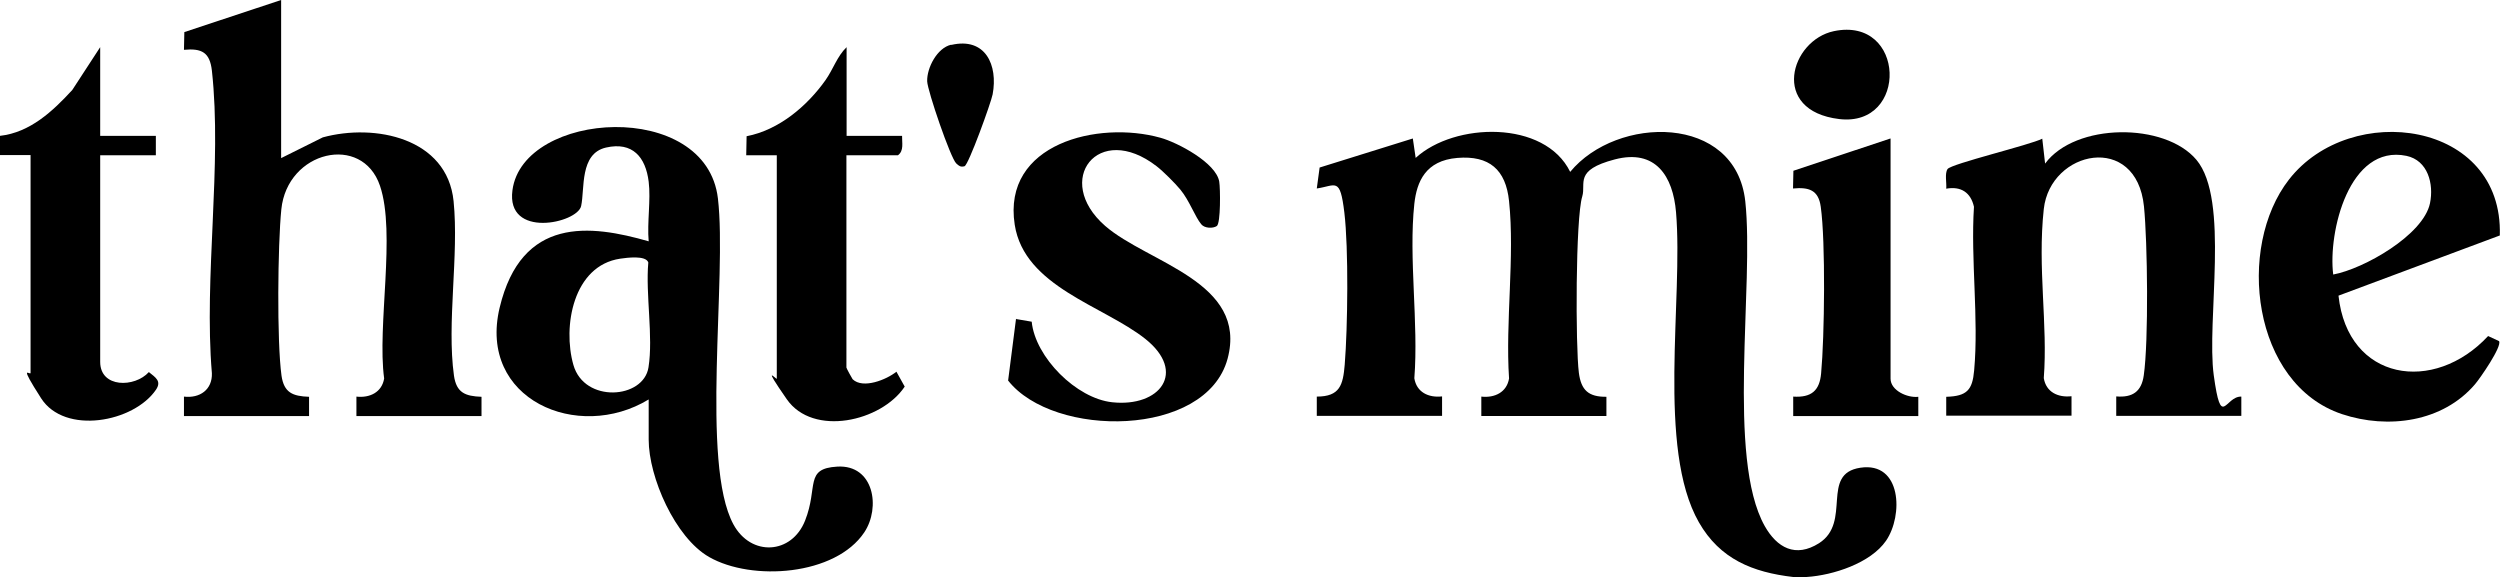
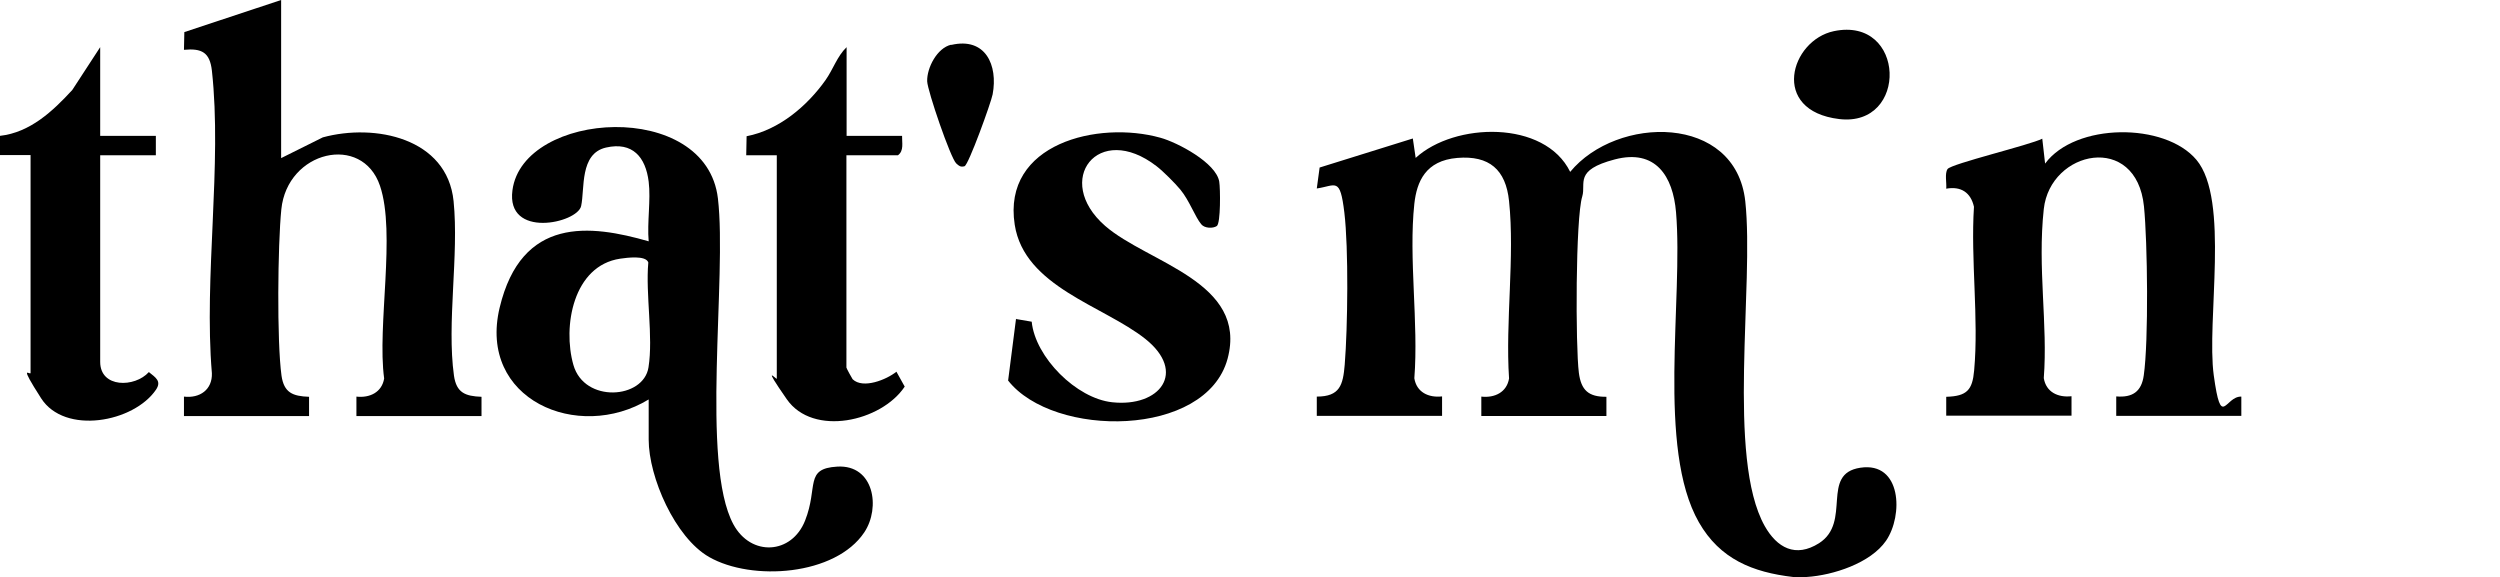
<svg xmlns="http://www.w3.org/2000/svg" id="Layer_1" version="1.1" viewBox="0 0 1325 305.8">
  <path d="M950.3,305.8c-21.3-2.5-38.7-9.4-49.9-29-22.4-39.3-8.2-118.2-12.1-164.3-1.6-19.1-10.8-33.7-32.5-28s-15.1,12.6-17.2,19.6c-3.6,11.6-3.6,79.6-1.8,93.5,1.2,9.2,5.1,12.8,14.6,12.7v10.2c0,0-66.3,0-66.3,0v-10.3c7.1.8,13.5-2.3,14.7-9.6-2-30.1,3.1-64.4,0-94-1.7-16.7-10.5-24.3-27.4-22.9s-21.5,12.6-22.8,24.3c-3.1,28.9,2.3,63.1,0,92.5,1.2,7.4,7.5,10.4,14.7,9.6v10.3s-66.4,0-66.4,0v-10.2c12.3,0,13.9-6.2,14.8-16.9,1.6-19.7,2.1-61.7-.2-80.7s-4.4-14.2-14.6-12.7l1.5-11.1,49.4-15.4,1.5,10.3c20.6-18.9,68.4-20.2,81.9,7.4,24.7-30,87.7-30.9,92.8,15.6,4.8,44.5-10,135.9,10.3,172.1,6.5,11.5,16.3,17,28.8,9.1,17.5-11.2.5-36.8,21.9-40,21.9-3.3,22.8,25.3,13.6,38.7-8.2,11.9-28.1,18.3-42,19.2h-7.4Z" />
  <path d="M0,72c16-1.8,28-13.1,38.3-24.3l14.8-22.7v47h29.5v10.3h-29.5v109.5c0,13.9,18.3,13.7,25.8,5.4,3.6,2.9,6.8,4.8,3.8,9.3-11.8,17.4-48.4,24.1-60.9,4.6s-5.6-11.7-5.6-13.5v-115.4H0v-10.3Z" />
  <path d="M343.8,96.3c-1.6-13-8.5-21.3-22.6-18.1s-11.2,21.9-13.2,31-39.9,17.5-36.4-8.4c5.6-42.2,102.7-48.5,108.9,4.4,4.9,41.6-9.3,140.3,8.2,172.7,9.3,17.2,30.9,16,38-2s-.5-27.6,17.1-28.6c19.4-1.1,23,21.7,14.3,34.8-15.3,23-59.6,26.1-82.3,13.1-18-10.3-32-42.3-32-62.2v-21.3c-37.5,22.8-90.6,0-79-48.6s48.1-44.1,79-35.2c-.9-10,1.2-21.9,0-31.6ZM328.7,137.1c-24.9,3.7-30.6,35.9-24.8,56.3s37.2,18.1,39.8,1.3c2.6-16.3-1.6-38.6-.1-55.6-1.3-3.9-11.4-2.5-14.9-2Z" />
  <path d="M149,0v83.8l22.1-11c27.6-7.5,65.9.3,69.3,33.8,2.9,28.8-3.7,64.5.2,92.5,1.3,9,5.9,10.9,14.6,11.2v10.2c0,0-66.3,0-66.3,0v-10.3c7.1.8,13.5-2.3,14.7-9.6-3.8-27.9,6.3-77-2.2-102.1-9.4-27.9-49.2-18.6-52.3,12.5-1.9,18.8-2.4,69.9.1,88.1,1.3,9,5.9,10.9,14.6,11.2v10.2c0,0-66.3,0-66.3,0v-10.3c8.4,1,15.1-3.7,14.8-12.4-4.3-50.9,5.5-110.6,0-160.4-1.1-9.6-5.3-11.9-14.8-11l.2-9.4L149,0Z" />
  <path d="M1031.5,220.5v-10.2c11-.3,13.9-3.6,14.8-14,2.5-27.5-1.9-58.8-.1-86.7-1.7-7.6-6.9-11-14.7-9.6.3-3-.9-8,.7-10.4,1.9-2.8,43.9-12.8,50.2-16.1l1.5,13.2c16-21.7,63.5-21.9,80.2-2,17.8,21.2,5.2,85.3,9.2,114.3s5.9,10.9,14.6,11.2v10.2c0,0-66.3,0-66.3,0v-10.3c8.6.7,13.4-2.5,14.6-11.2,2.6-18.2,2-70.6.1-89.5-4-39.4-49.7-29.8-53.1,1.4s2.2,61.1,0,89.6c1.2,7.4,7.5,10.4,14.7,9.6v10.3s-66.4,0-66.4,0Z" />
-   <path d="M1324.9,124.8l-85.5,31.9c4.9,45.3,50.6,52.3,79.3,21.4l5.8,2.7c1.7,2.8-10.2,19.9-12.7,22.8-17.1,20.1-46.1,24-70.5,15.9-47.7-15.9-56.2-88.4-28.1-124.4,32.7-41.9,113.6-31.2,111.7,29.7ZM1236.6,145.5c16.2-3,47.8-20.9,51.3-37.8,2.1-10.2-1.1-22.7-12.5-25.1-30.4-6.3-41.6,40.5-38.8,62.9Z" />
  <path d="M538.6,169.1l8.2,1.4c1.9,18.9,23.7,40.7,42.7,42.7,25.2,2.7,39.7-15.9,17.5-33.6-22.2-17.6-64.1-27.6-69.2-60.5-6.7-43.1,44.3-55.3,77.2-46.1,9.1,2.5,29.6,13.3,31.2,23.3.6,3.6.8,22.1-1.3,23.5s-6.5,1.2-8.2-.9c-3.3-3.9-6.3-12.6-11.1-18.4-2.8-3.4-9.2-9.8-12.6-12.4-30.9-23.9-55,7.4-27.3,31.6,22.6,19.7,75.9,29.6,64.9,70.5-11.4,41.9-92.2,42.1-116.3,11.5l4.2-32.8Z" />
  <path d="M448.6,72h29.5c-.1,3.6,1.1,7.9-2.2,10.3h-27.3v112.5c0,.4,3.1,6,3.3,6.2,5.5,5.3,18,.2,23.2-4l4.4,7.9c-12.4,18.6-48.6,26.7-62.5,6.7s-5.3-10-5.3-10.9v-118.4h-16.2s.2-10.1.2-10.1c17.1-3.3,32-15.9,41.8-29.7,4.1-5.8,6.2-12.7,11.2-17.5v47Z" />
-   <path d="M1002,73.5v127.2c0,6.3,9,10.3,14.7,9.6v10.2c0,0-66.3,0-66.3,0v-10.3c9.6.6,14-3.1,14.8-12.4,1.8-19.2,2.4-69.8-.2-88.2-1.2-8.9-6.3-10.5-14.7-9.7l.2-9.4,51.4-17.1Z" />
  <path d="M972,16.5c38.1-7.9,39.6,51,2.8,46.6s-25.9-41.8-2.8-46.6Z" />
  <path d="M504.2,23.8c18.1-4.2,24.8,10.7,21.9,26.2-.8,4.3-12.8,37.5-14.9,38.1s-3-.2-4.4-1.5c-3-2.8-15.2-38.4-15.4-43.5-.2-7.2,5.3-17.7,12.7-19.4Z" />
</svg>